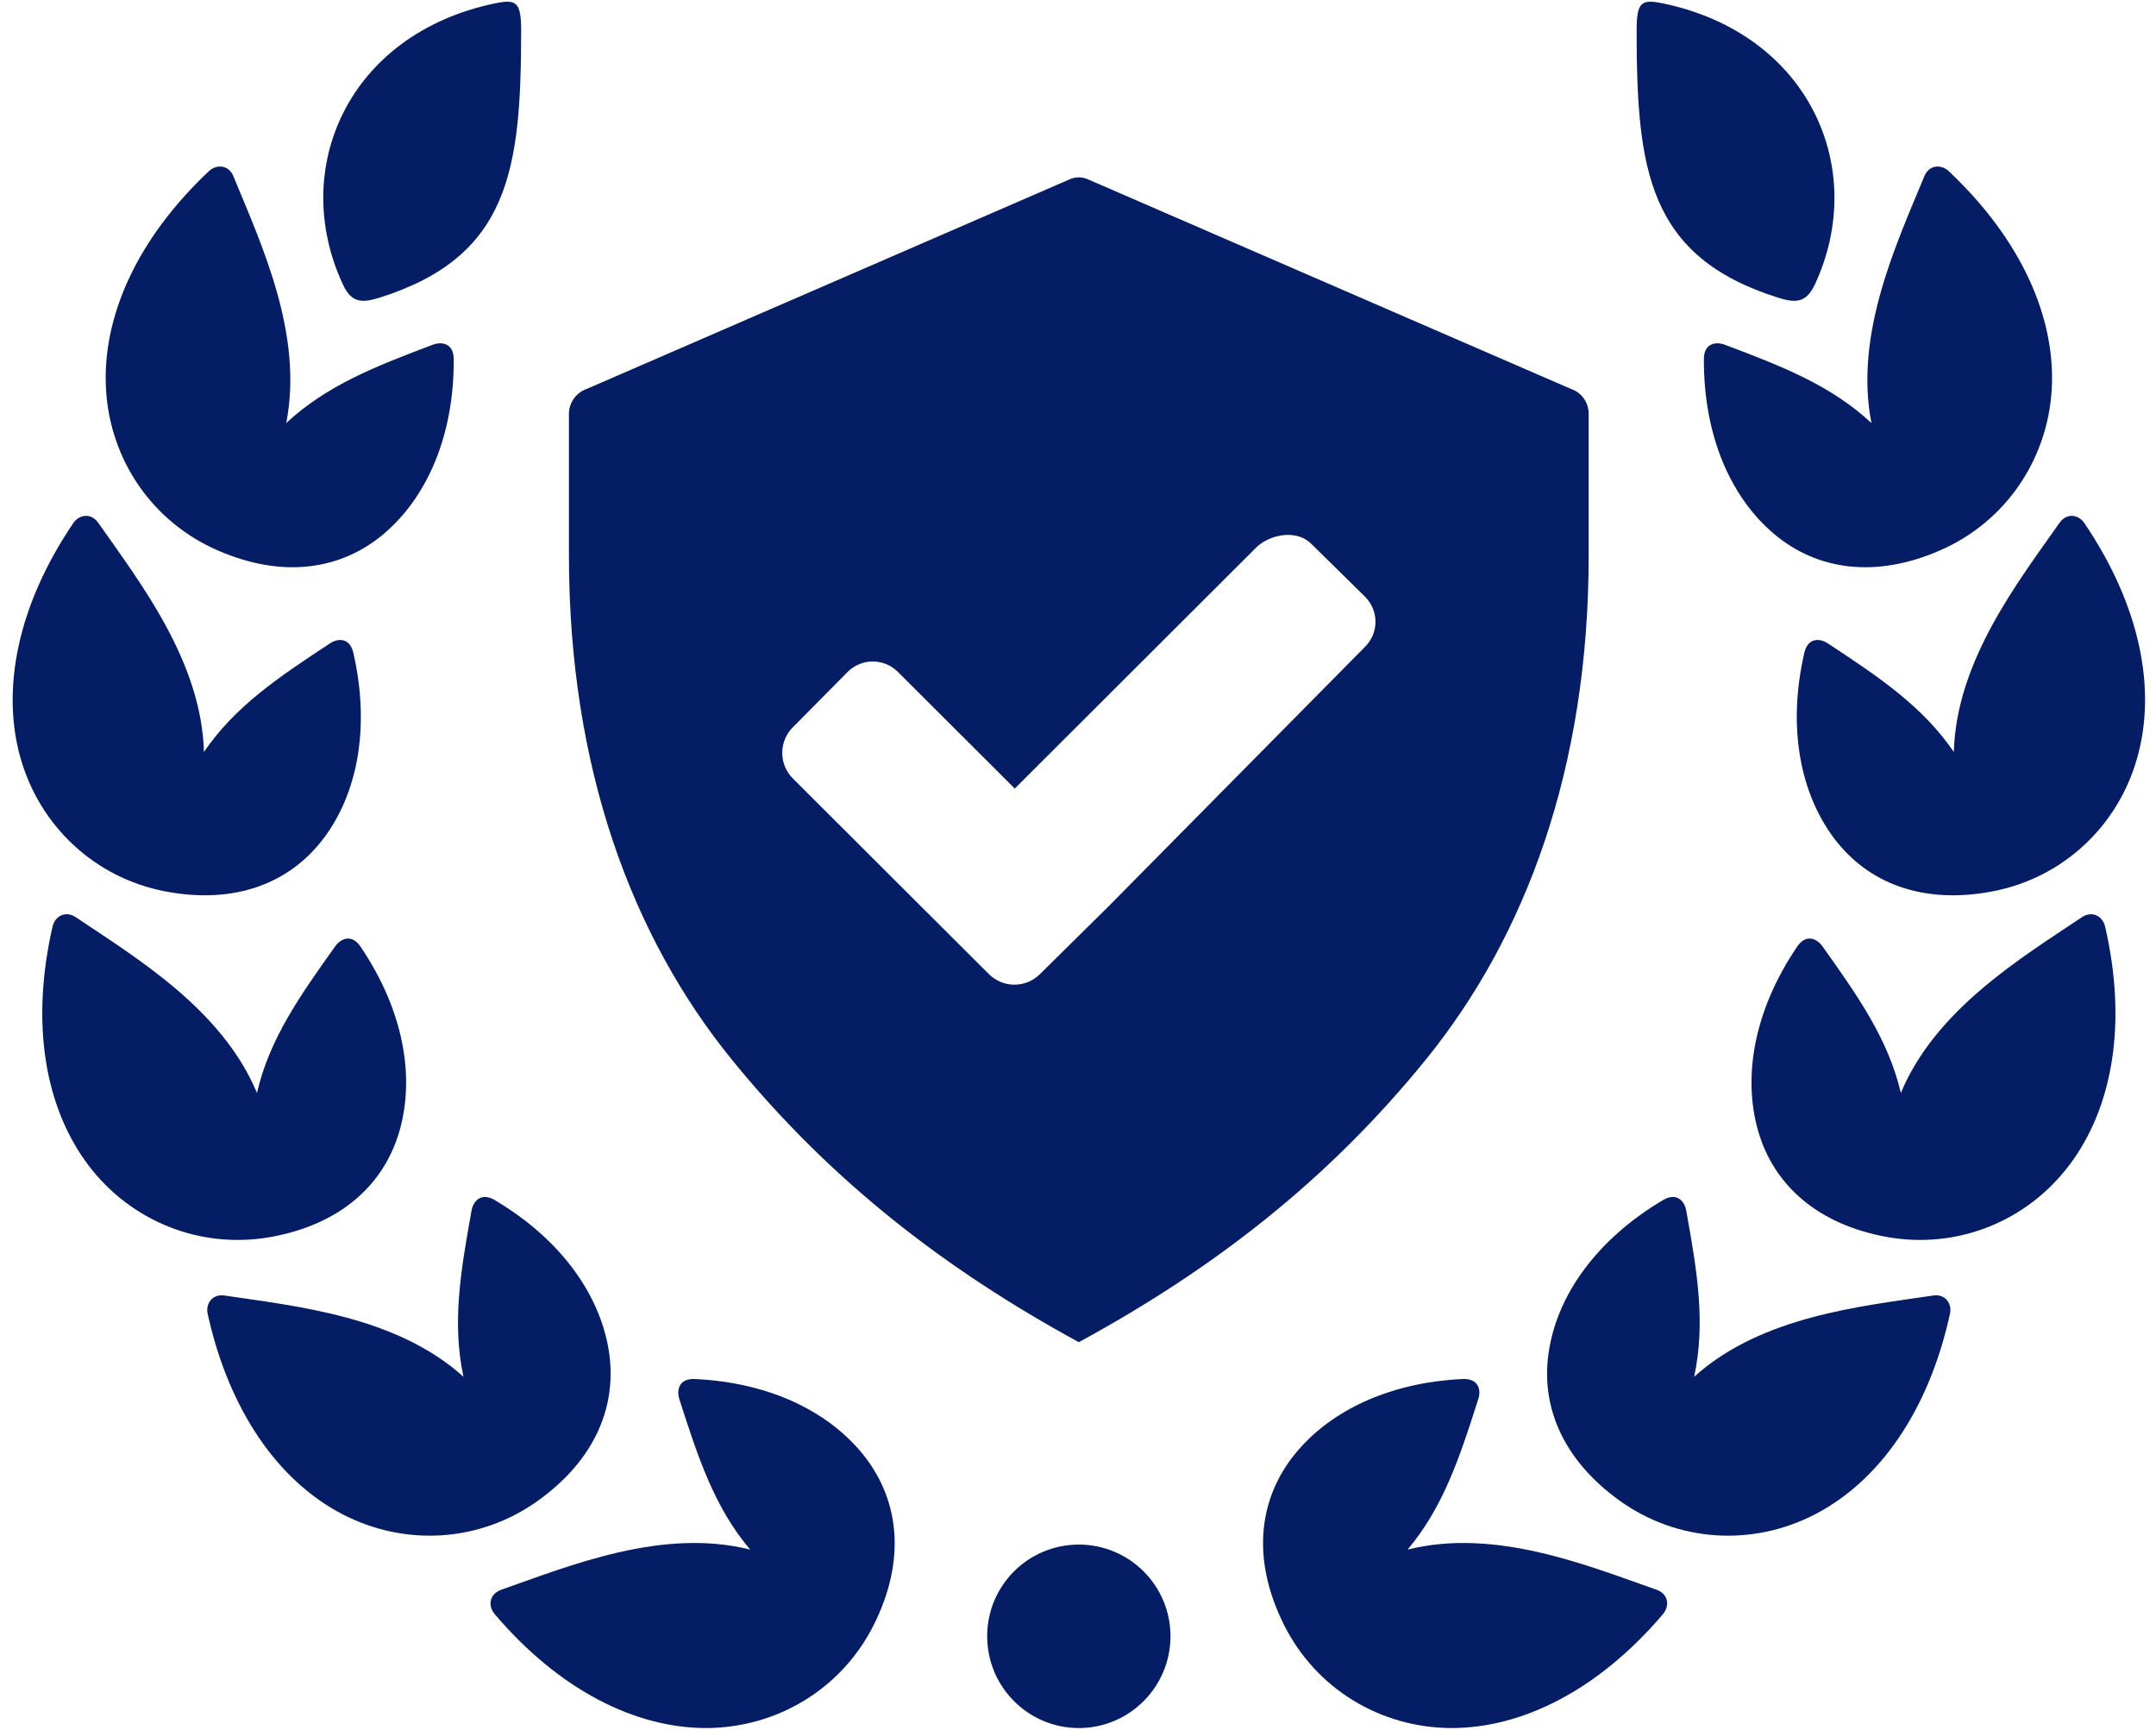
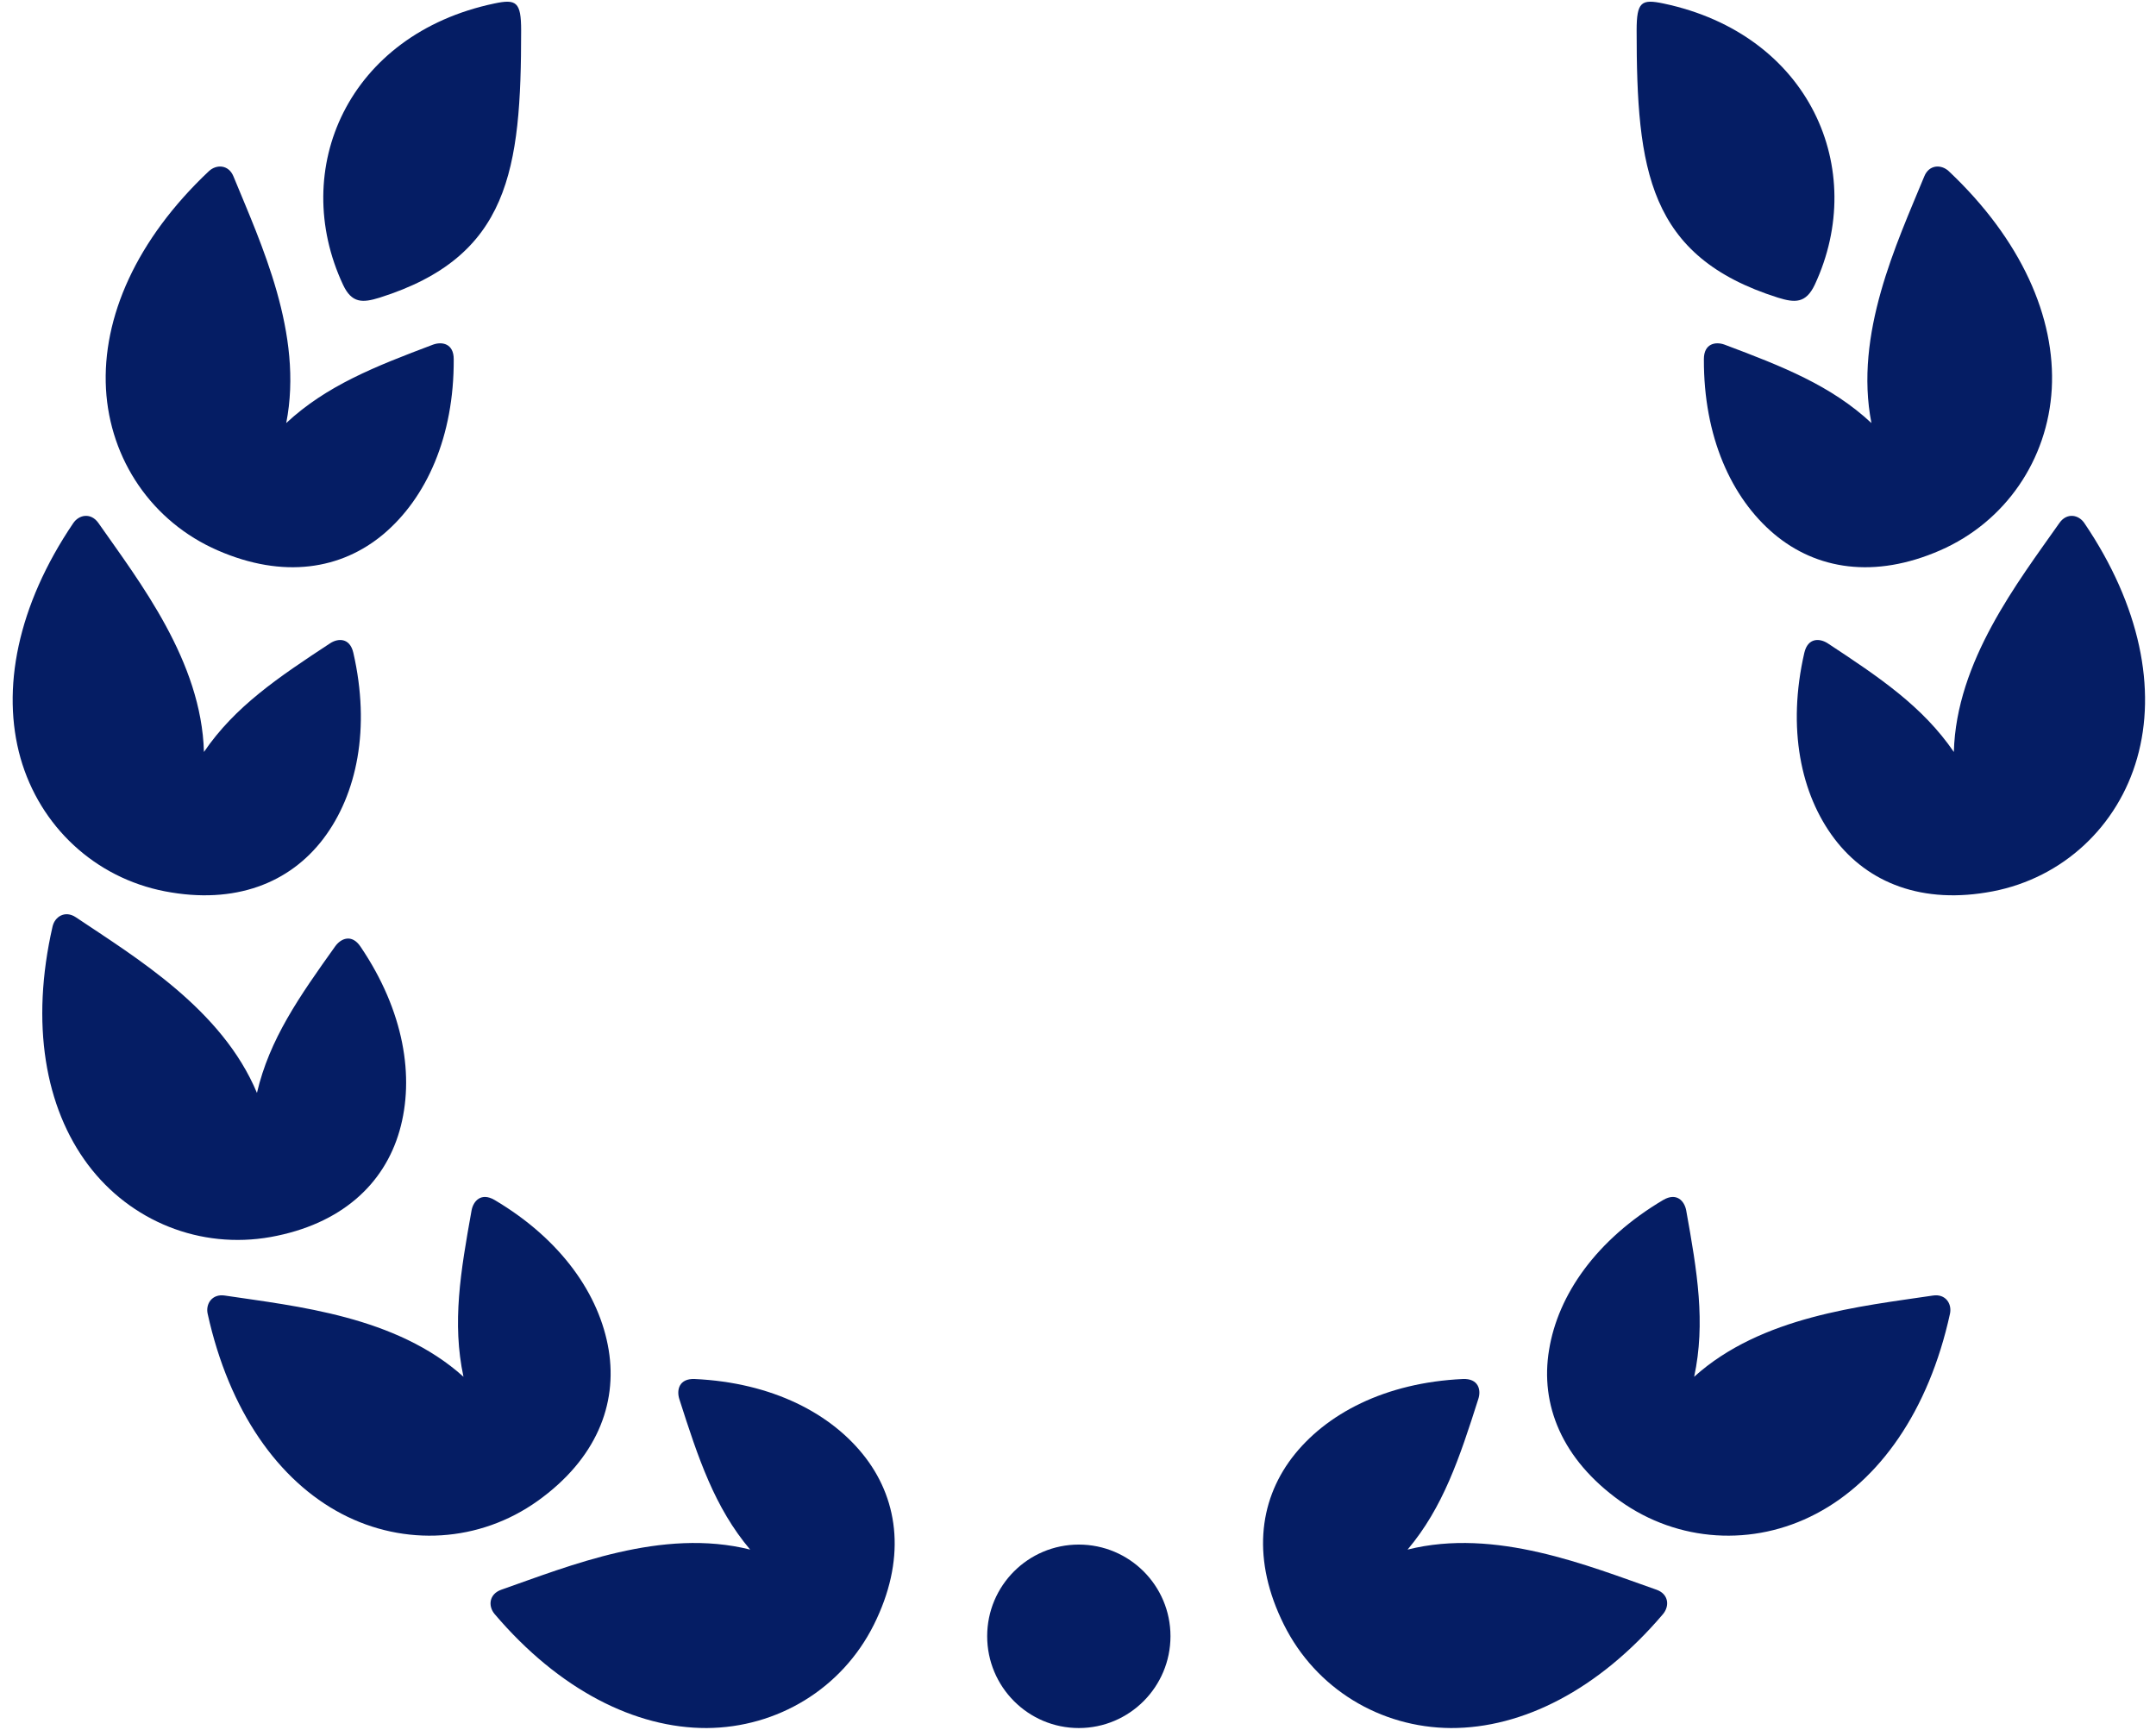
<svg xmlns="http://www.w3.org/2000/svg" fill="#051d64" height="64.6" preserveAspectRatio="xMidYMid meet" version="1" viewBox="4.7 12.7 80.5 64.6" width="80.5" zoomAndPan="magnify">
  <g id="change1_1">
-     <path d="M52.908,32.677c0.281,0.021,0.546,0.125,0.744,0.319l2.01,1.979c0.527,0.521,0.527,1.359,0,1.88l-9.599,9.713l-2.537,2.506 c-0.525,0.521-1.375,0.521-1.9,0l-7.328-7.313c-0.521-0.527-0.521-1.375,0-1.901l2.047-2.068c0.52-0.525,1.364-0.525,1.885,0 l4.359,4.35l9.005-8.989C51.928,32.823,52.439,32.641,52.908,32.677z M44.965,19.323c-0.109,0-0.219,0.026-0.313,0.067l-18.042,7.83 c-0.396,0.135-0.667,0.514-0.667,0.932v5.281c0,7.989,2.38,14.266,6.063,18.807c3.692,4.546,7.984,7.854,12.974,10.573 c5-2.719,9.287-6.021,12.975-10.573c3.687-4.552,6.063-10.823,6.063-18.807v-5.281c0-0.423-0.262-0.797-0.667-0.932l-18.043-7.83 C45.189,19.338,45.075,19.318,44.965,19.323z" fill="inherit" />
-   </g>
+     </g>
  <g id="change1_2">
    <path d="M77.46,19.089c2.713,2.557,3.994,5.468,3.848,8.131c-0.15,2.64-1.724,4.963-4.17,6.03c-2.448,1.068-4.615,0.719-6.199-0.614 c-1.599-1.35-2.631-3.636-2.62-6.527c0-0.588,0.442-0.662,0.77-0.542c2.178,0.819,3.98,1.526,5.486,2.928 c-0.652-3.324,0.942-6.705,1.973-9.209C76.726,18.843,77.179,18.829,77.46,19.089z" fill="inherit" />
  </g>
  <g id="change1_3">
-     <path d="M83.299,47.291c0.839,3.636,0.276,6.766-1.324,8.896c-1.588,2.115-4.187,3.167-6.817,2.699 c-2.631-0.475-4.24-1.969-4.813-3.959c-0.578-2.01-0.167-4.485,1.454-6.879c0.328-0.491,0.738-0.308,0.943-0.021 c1.348,1.891,2.457,3.473,2.932,5.479c1.301-3.124,4.505-5.047,6.755-6.558C82.83,46.683,83.21,46.917,83.299,47.291z" fill="inherit" />
-   </g>
+     </g>
  <g id="change1_4">
    <path d="M77.507,61.755c-0.797,3.64-2.646,6.234-5.005,7.468c-2.338,1.229-5.145,1.067-7.317-0.484 c-2.172-1.557-2.986-3.594-2.647-5.635c0.333-2.063,1.771-4.125,4.262-5.6c0.505-0.296,0.796,0.043,0.859,0.391 c0.412,2.287,0.729,4.193,0.297,6.209c2.516-2.267,6.235-2.631,8.916-3.032C77.345,61,77.589,61.381,77.507,61.755z" fill="inherit" />
  </g>
  <g id="change1_5">
    <path clip-rule="evenodd" d="M48.403,73.791c0,1.892-1.532,3.429-3.423,3.429s-3.421-1.537-3.421-3.429 c0-1.891,1.531-3.421,3.421-3.421S48.403,71.9,48.403,73.791z" fill="inherit" fill-rule="evenodd" />
  </g>
  <g id="change1_6">
    <path d="M71.084,23.813c-4.848-1.532-5.276-4.771-5.276-9.979c0-1.067,0.178-1.177,1-1.004c5.464,1.15,7.663,6.187,5.652,10.5 C72.127,24.031,71.72,24.01,71.084,23.813z" fill="inherit" />
  </g>
  <g id="change1_7">
    <path d="M82.527,32.234c2.089,3.084,2.699,6.208,1.969,8.771c-0.719,2.543-2.766,4.469-5.391,4.975 c-2.625,0.505-4.661-0.313-5.912-1.964c-1.26-1.661-1.771-4.125-1.124-6.942c0.134-0.574,0.577-0.547,0.875-0.354 c1.938,1.276,3.542,2.354,4.708,4.056c0.089-3.385,2.385-6.333,3.943-8.552C81.871,31.833,82.313,31.912,82.527,32.234z" fill="inherit" />
  </g>
  <g id="change1_8">
    <path d="M66.794,72.964c-2.412,2.838-5.257,4.265-7.923,4.256c-2.64-0.017-5.041-1.47-6.233-3.86 c-1.193-2.391-0.953-4.573,0.296-6.224c1.265-1.662,3.5-2.813,6.385-2.948c0.589-0.025,0.688,0.412,0.578,0.745 c-0.704,2.213-1.317,4.052-2.641,5.624c3.281-0.823,6.74,0.605,9.298,1.5C67.007,72.22,67.043,72.666,66.794,72.964z" fill="inherit" />
  </g>
  <g id="change1_9">
    <path d="M12.501,19.089c-2.713,2.557-3.989,5.468-3.844,8.131c0.146,2.64,1.719,4.963,4.172,6.03 c2.448,1.068,4.615,0.719,6.197-0.614c1.595-1.35,2.631-3.636,2.615-6.527c0-0.588-0.443-0.662-0.771-0.542 c-2.172,0.819-3.973,1.526-5.483,2.928c0.656-3.324-0.943-6.705-1.97-9.209C13.236,18.843,12.782,18.829,12.501,19.089z" fill="inherit" />
  </g>
  <g id="change1_10">
    <path d="M6.663,47.291c-0.833,3.636-0.276,6.766,1.323,8.896c1.589,2.115,4.193,3.167,6.822,2.699 c2.631-0.475,4.235-1.969,4.808-3.959c0.578-2.01,0.167-4.485-1.453-6.879c-0.328-0.491-0.735-0.308-0.943-0.021 c-1.35,1.891-2.459,3.473-2.926,5.479c-1.303-3.124-4.511-5.047-6.762-6.558C7.137,46.683,6.75,46.917,6.663,47.291z" fill="inherit" />
  </g>
  <g id="change1_11">
    <path d="M12.454,61.755c0.802,3.64,2.651,6.234,5.006,7.468c2.344,1.229,5.146,1.067,7.317-0.484 c2.177-1.557,2.984-3.594,2.65-5.635c-0.338-2.063-1.77-4.125-4.26-5.6c-0.505-0.296-0.797,0.043-0.86,0.391 c-0.411,2.287-0.733,4.193-0.302,6.209c-2.516-2.267-6.234-2.631-8.912-3.032C12.621,61,12.37,61.381,12.454,61.755z" fill="inherit" />
  </g>
  <g id="change1_12">
    <path d="M18.876,23.813c4.849-1.532,5.282-4.771,5.282-9.979c0-1.067-0.183-1.177-1-1.004c-5.468,1.15-7.667,6.187-5.651,10.5 C17.834,24.031,18.241,24.01,18.876,23.813z" fill="inherit" />
  </g>
  <g id="change1_13">
    <path d="M7.434,32.234c-2.088,3.084-2.692,6.208-1.968,8.771c0.724,2.543,2.771,4.469,5.395,4.975 c2.62,0.505,4.658-0.313,5.912-1.964c1.26-1.661,1.765-4.125,1.12-6.942c-0.131-0.574-0.579-0.547-0.869-0.354 c-1.942,1.276-3.548,2.354-4.709,4.056c-0.093-3.385-2.391-6.333-3.943-8.552C8.094,31.833,7.652,31.912,7.434,32.234z" fill="inherit" />
  </g>
  <g id="change1_14">
    <path d="M23.168,72.964c2.412,2.838,5.26,4.265,7.921,4.256c2.641-0.017,5.048-1.47,6.24-3.86c1.193-2.391,0.948-4.573-0.303-6.224 c-1.266-1.662-3.495-2.813-6.386-2.948c-0.588-0.025-0.681,0.412-0.577,0.745c0.708,2.213,1.317,4.052,2.646,5.624 c-3.287-0.823-6.739,0.605-9.296,1.5C22.96,72.22,22.917,72.666,23.168,72.964z" fill="inherit" />
  </g>
</svg>